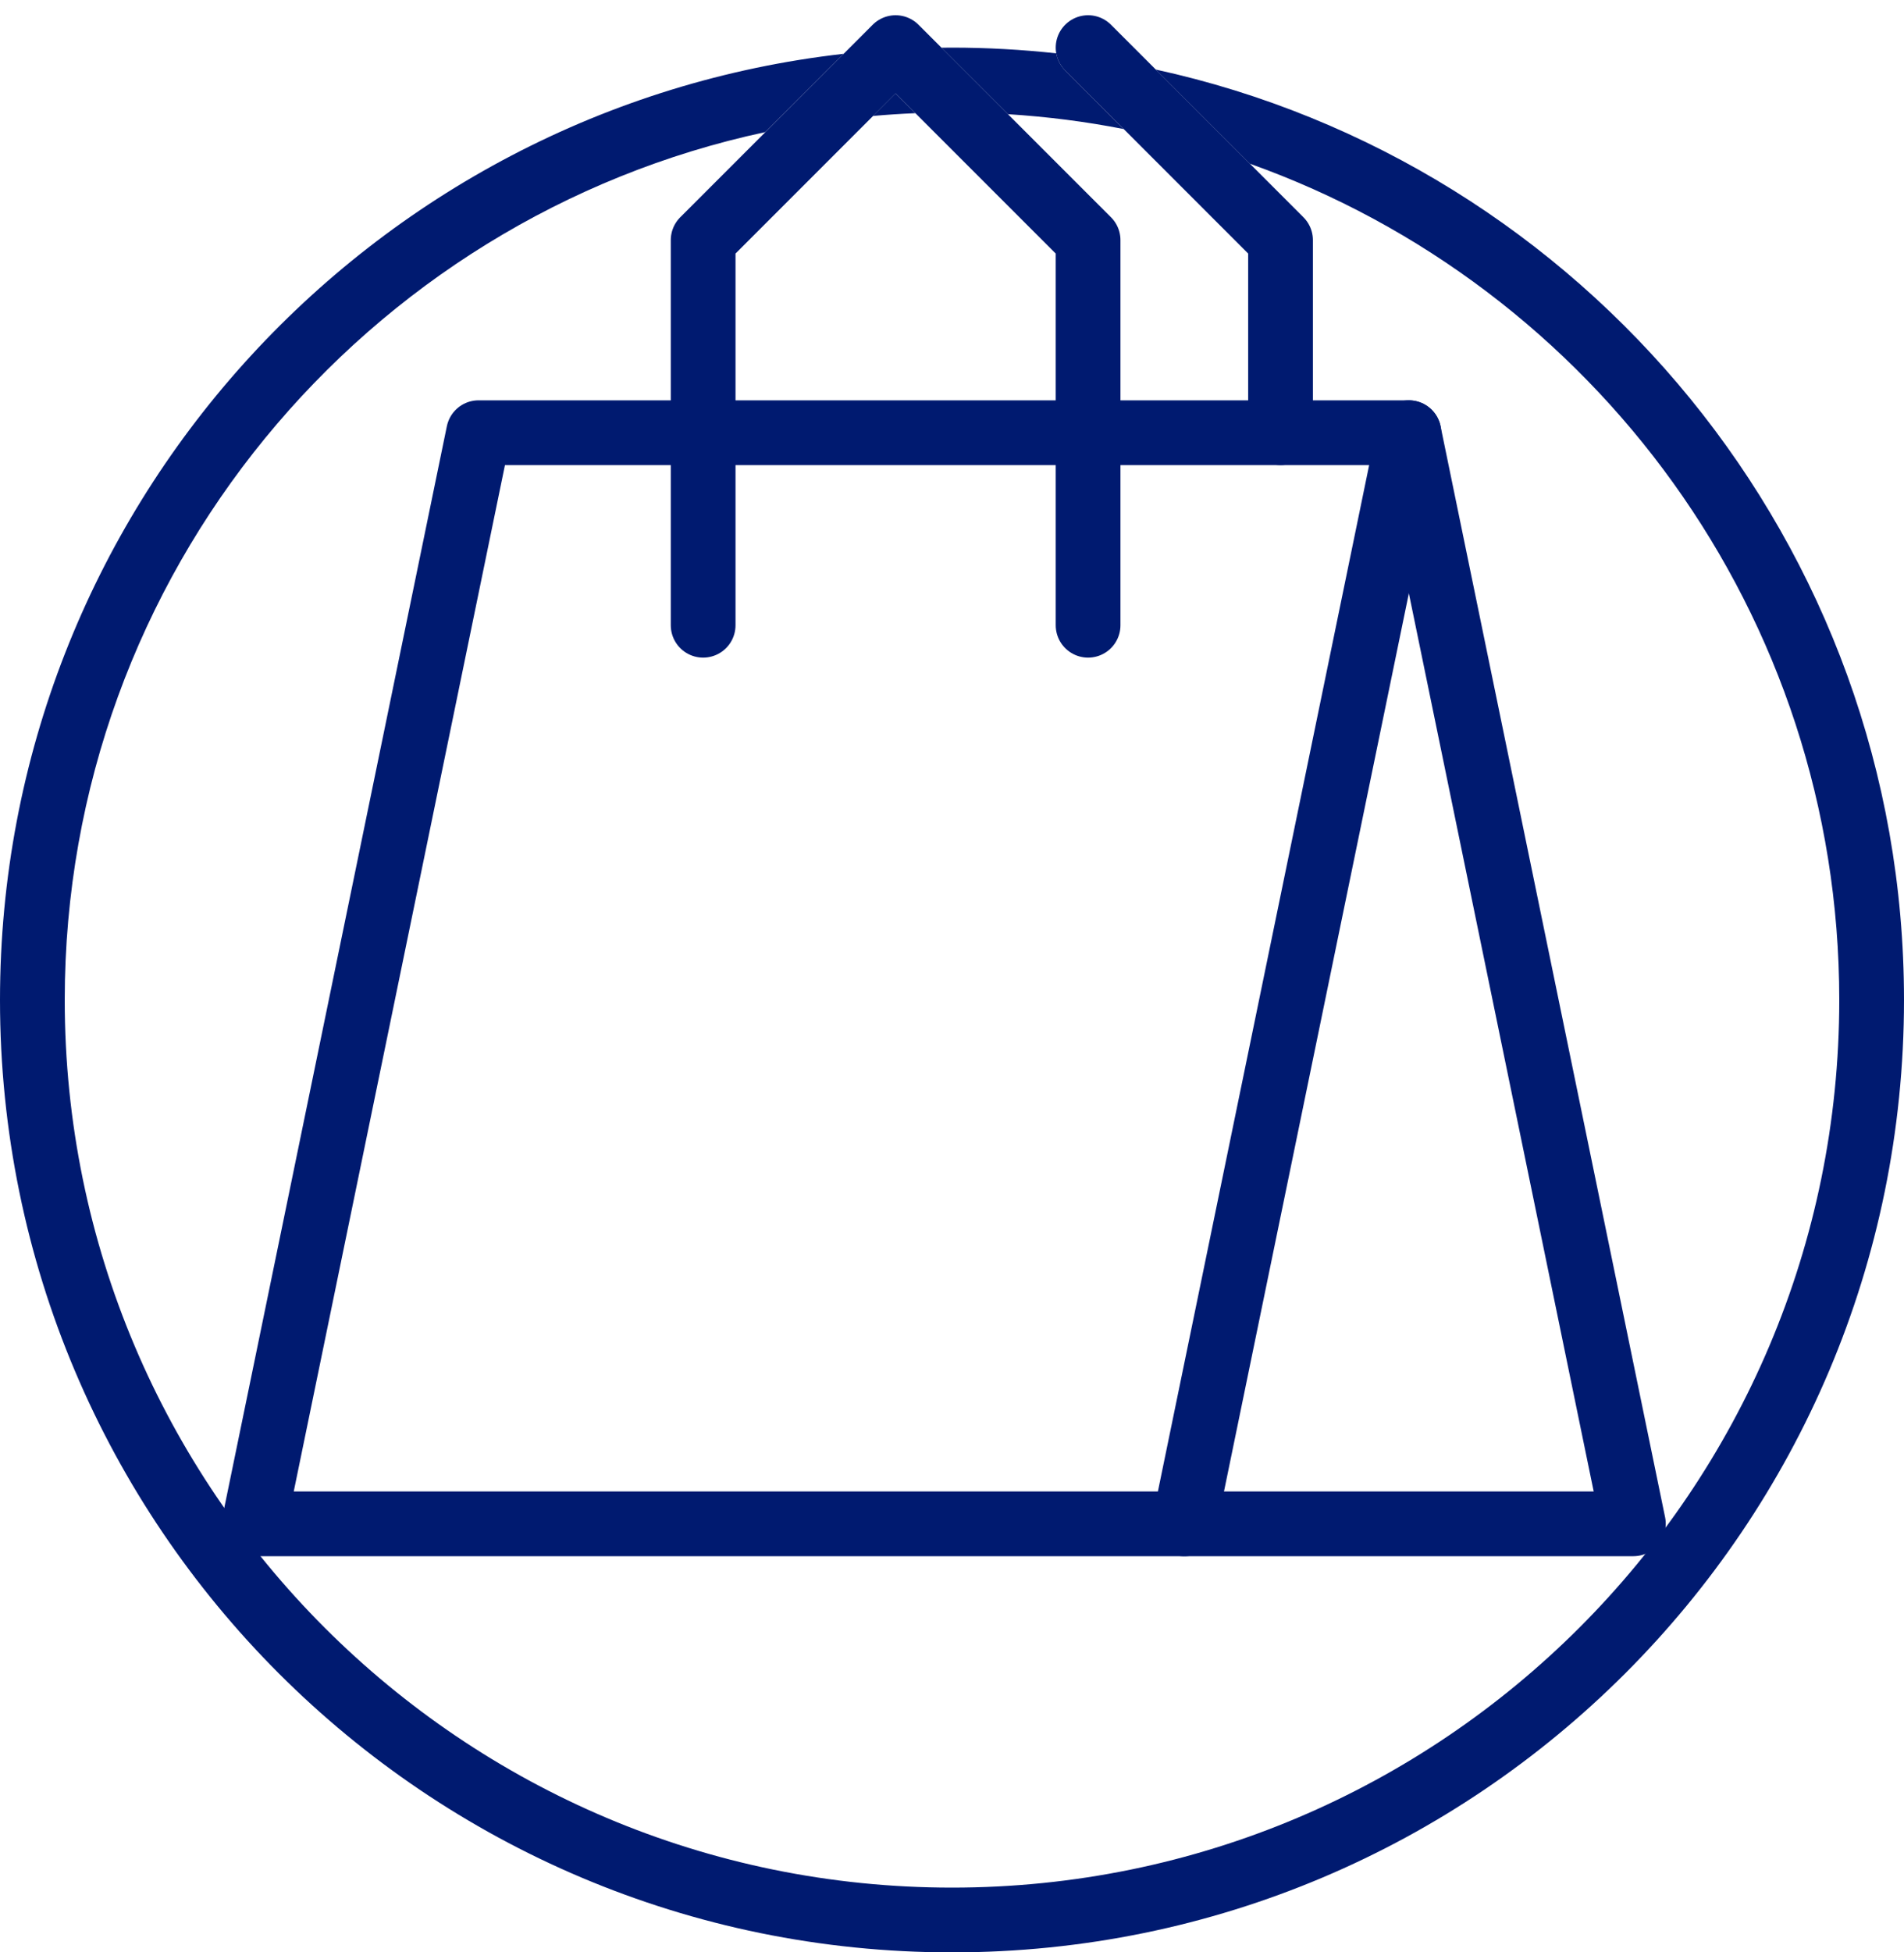
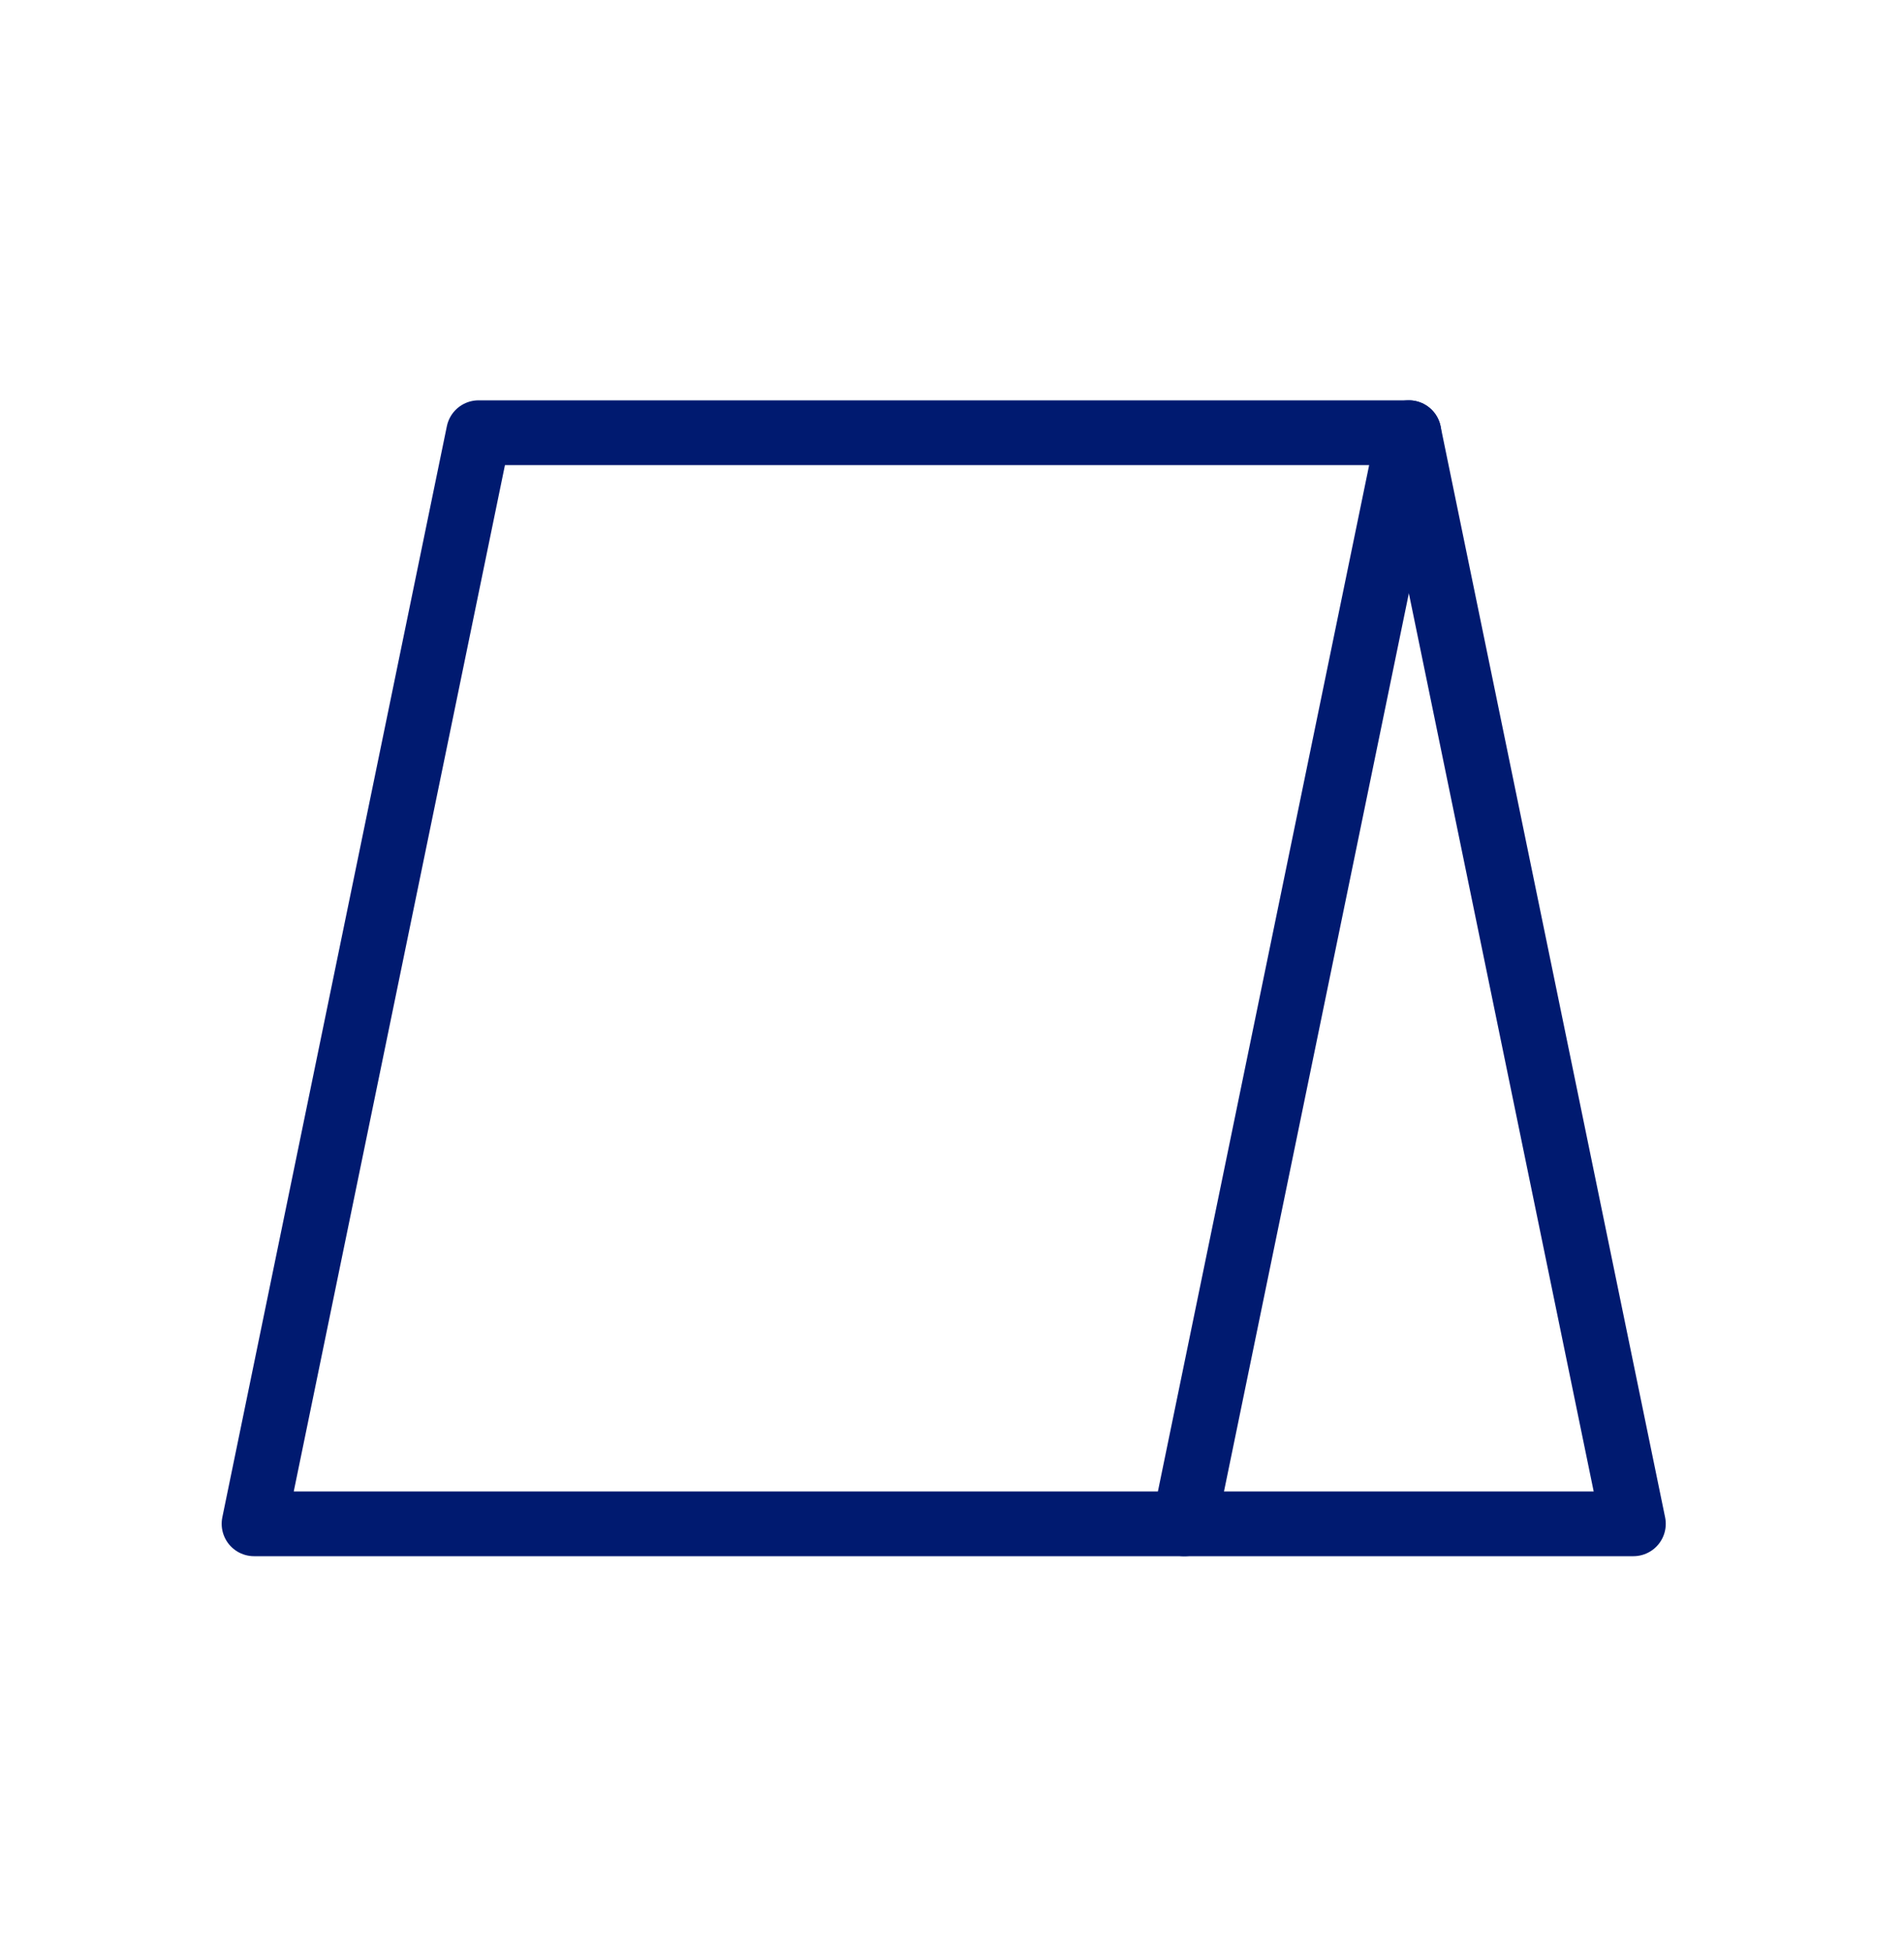
<svg xmlns="http://www.w3.org/2000/svg" width="40" height="41" viewBox="0 0 40 41" fill="none">
-   <path d="M16.078 2.774C7.667 4.576 1.36 12.051 1.36 21C1.36 31.295 9.705 39.64 20 39.64C30.295 39.64 38.64 31.295 38.64 21C38.64 12.901 33.474 6.009 26.258 3.438L24.279 1.46C33.269 3.42 40 11.423 40 21C40 32.046 31.046 41 20 41C8.954 41 0 32.046 0 21C0 10.724 7.749 2.26 17.723 1.13L16.078 2.774ZM20 1C20.74 1 21.471 1.042 22.19 1.12C22.214 1.252 22.276 1.378 22.378 1.48L23.607 2.71C22.813 2.554 22.001 2.45 21.175 2.398L19.778 1.002C19.852 1.001 19.926 1 20 1ZM19.23 2.377C18.932 2.389 18.635 2.409 18.34 2.435L18.814 1.961L19.23 2.377Z" fill="#001A70" />
-   <path d="M22.859 13.13V5.043L18.815 1L14.772 5.043V13.13" stroke="#001A70" stroke-width="1.36" stroke-miterlimit="10" stroke-linecap="round" stroke-linejoin="round" />
-   <path d="M26.902 9.087V5.043L22.859 1" stroke="#001A70" stroke-width="1.36" stroke-miterlimit="10" stroke-linecap="round" stroke-linejoin="round" />
  <path d="M24.88 32H5.337L10.054 9.087H29.598L24.88 32Z" stroke="#001A70" stroke-width="1.36" stroke-miterlimit="10" stroke-linecap="round" stroke-linejoin="round" />
  <path d="M29.598 9.087L34.315 32H24.881" stroke="#001A70" stroke-width="1.36" stroke-miterlimit="10" stroke-linecap="round" stroke-linejoin="round" />
</svg>